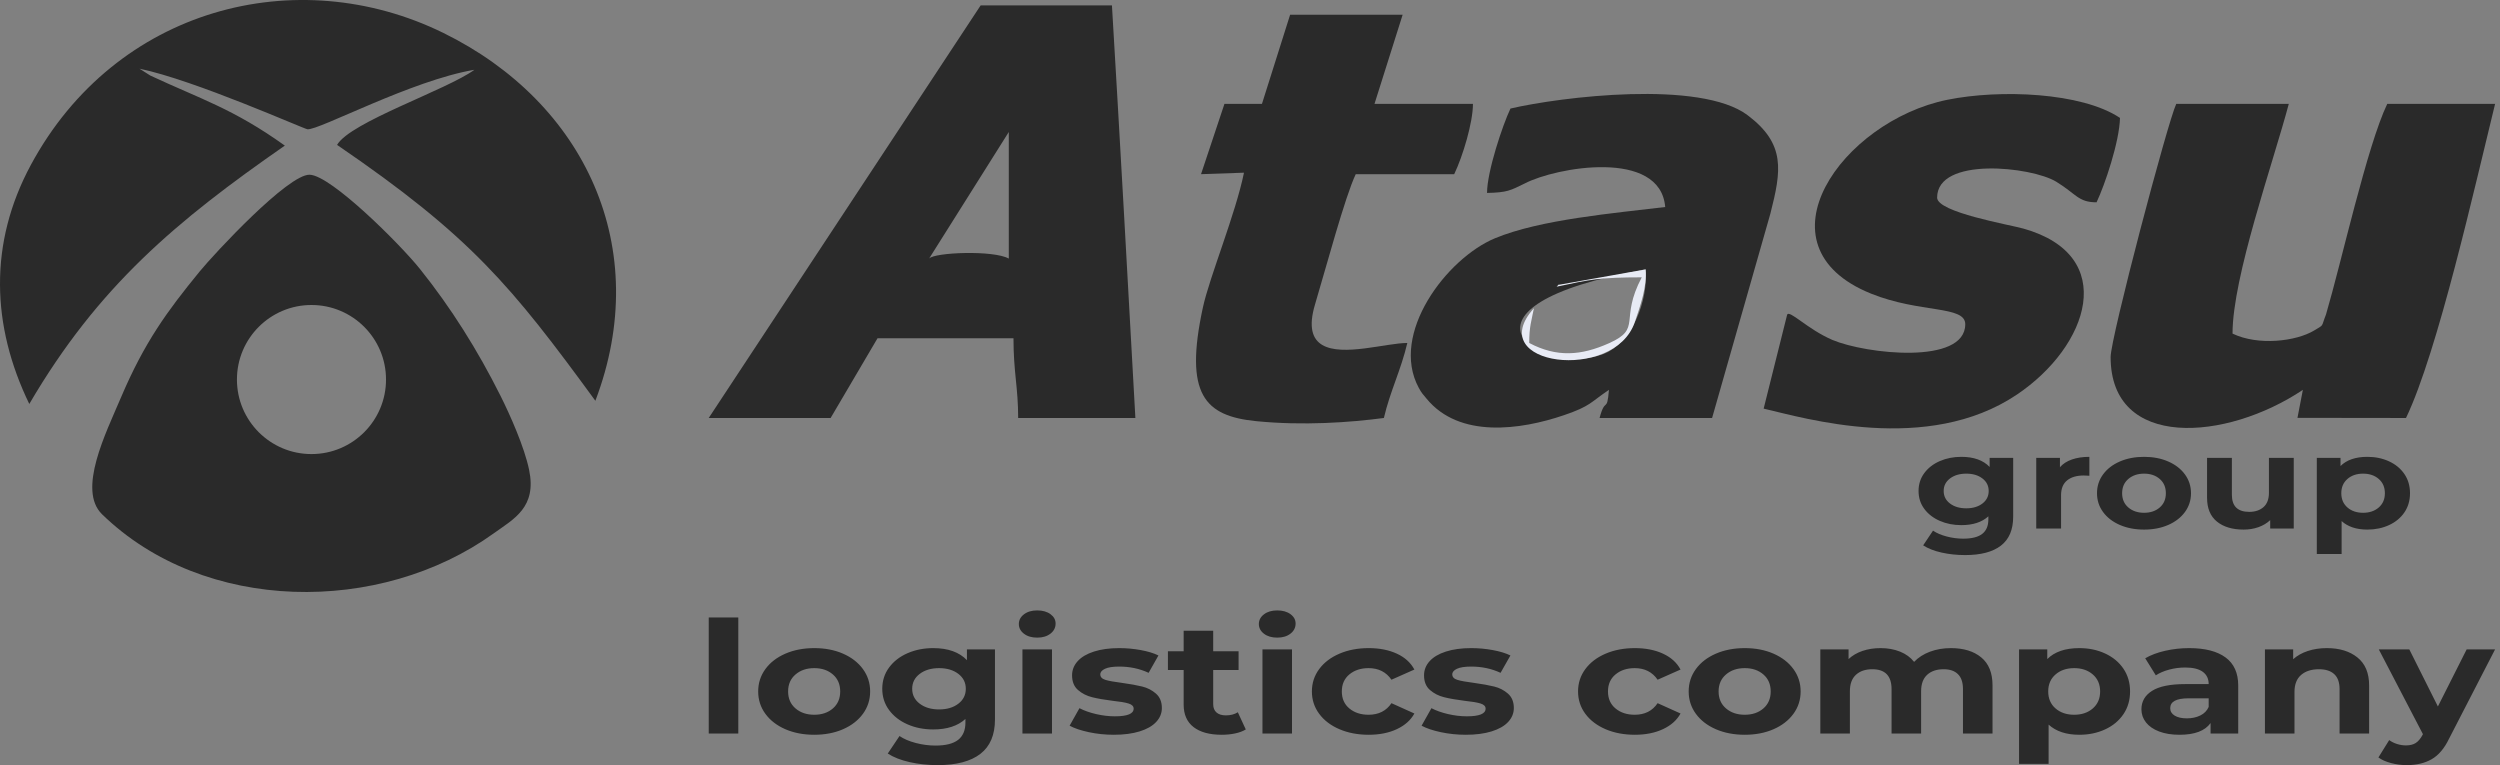
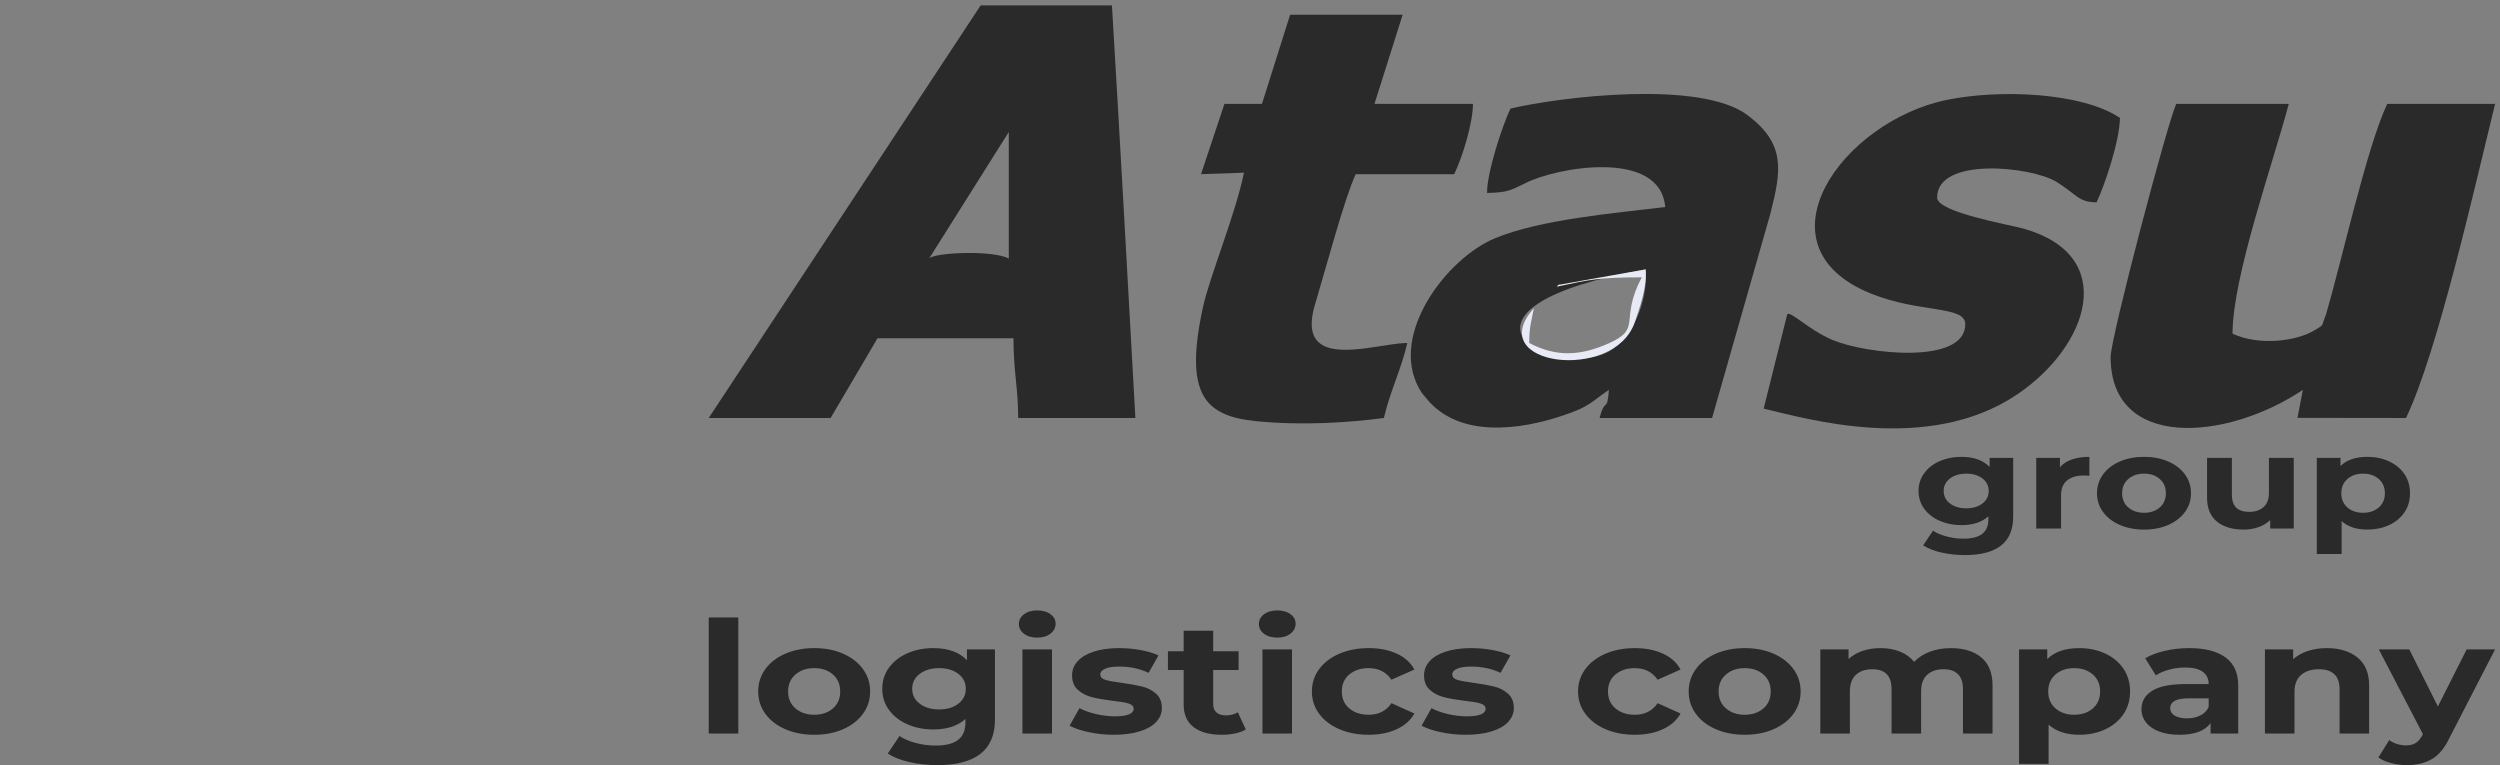
<svg xmlns="http://www.w3.org/2000/svg" width="281" height="86" viewBox="0 0 281 86" fill="none">
  <rect x="0" y="0" width="281" height="86" fill="#808080" stroke="none" />
-   <path fill-rule="evenodd" clip-rule="evenodd" d="M104.429 29.064L113.388 14.835V29.064C111.669 28.098 105.003 28.363 104.429 29.064ZM79.66 46.982H93.362L98.632 38.023H113.915C113.915 41.865 114.442 43.537 114.442 46.982H127.617C126.762 31.527 125.907 16.055 124.982 0.605C120.064 0.605 115.145 0.605 110.226 0.605L79.66 46.982Z" fill="#2A2A2A" />
+   <path fill-rule="evenodd" clip-rule="evenodd" d="M104.429 29.064L113.388 14.835V29.064C111.669 28.098 105.003 28.363 104.429 29.064ZM79.66 46.982H93.362L98.632 38.023H113.915C113.915 41.865 114.442 43.537 114.442 46.982H127.617C126.762 31.527 125.907 16.055 124.982 0.605C120.064 0.605 115.145 0.605 110.226 0.605L79.66 46.982" fill="#2A2A2A" />
  <path fill-rule="evenodd" clip-rule="evenodd" d="M184.97 30.279C185.27 33.605 183.547 38.627 180.042 39.863C172.973 42.358 161.343 34.473 184.97 30.279ZM169.778 12.2C168.904 14.022 167.143 19.286 167.143 21.686C169.423 21.636 169.757 21.412 171.36 20.632C174.884 18.783 186.623 16.696 187.169 23.268C181.558 23.952 173.139 24.654 168.026 26.785C162.601 29.047 156.181 37.512 159.468 43.59C159.805 44.212 159.961 44.341 160.351 44.816C164.031 49.297 170.899 48.333 175.787 46.667C178.824 45.632 178.738 45.231 180.846 43.82C180.621 46.516 180.445 44.534 179.791 46.982H192.439L198.989 24.02C200.226 19.169 200.732 16.188 196.432 12.95C191.13 8.954 175.415 10.887 169.778 12.2Z" fill="#2A2A2A" />
  <path fill-rule="evenodd" clip-rule="evenodd" d="M237.234 40.131C237.234 50.587 250.227 49.589 258.842 43.82L258.235 46.965L270.435 46.982C274.002 39.55 278.185 20.88 280.449 11.673H268.328C266.057 16.404 263.179 29.467 261.441 35.352C260.864 36.806 261.289 36.443 260.087 37.16C258.074 38.362 253.844 38.891 250.936 37.496C250.936 31.138 255.476 18.386 257.261 11.673H244.612C243.655 13.668 237.234 37.956 237.234 40.131Z" fill="#2A2A2A" />
  <path fill-rule="evenodd" clip-rule="evenodd" d="M210.312 33.006C215.816 35.224 220.895 34.319 220.895 36.442C220.895 41.053 209.702 39.79 205.956 38.206C203.115 36.981 201.094 34.752 200.87 35.389L198.234 45.929C202.796 46.984 216.619 51.132 226.698 44.353C234.794 38.909 238.194 28.719 227.429 25.693C225.822 25.241 217.733 23.864 217.733 22.213C217.733 17.574 228.337 18.727 231.118 20.423C233.383 21.805 233.587 22.74 235.652 22.74C236.575 20.814 238.227 15.926 238.287 13.254C233.981 10.37 224.76 10.021 218.874 11.217C207.058 13.617 197.018 27.648 210.312 33.006Z" fill="#2A2A2A" />
  <path fill-rule="evenodd" clip-rule="evenodd" d="M141.845 11.672H137.629L134.995 19.577L139.824 19.41C138.877 24.054 135.946 31.143 135.208 34.547C133.083 44.349 135.399 46.761 141.202 47.339C146.483 47.865 151.746 47.484 155.548 46.981C156.248 43.976 157.481 41.562 158.182 38.55C155.809 38.55 150.9 40.111 148.632 38.78C147.519 38.126 147.042 36.775 147.814 34.2C148.997 30.253 151.192 22.066 152.386 19.577H163.453C164.425 17.551 165.56 13.774 165.56 11.672H154.494L157.656 1.659H145.008L141.845 11.672Z" fill="#2A2A2A" />
  <path fill-rule="evenodd" clip-rule="evenodd" d="M174.96 32.225C178.653 31.429 179.845 31.172 184.534 31.172C181.983 35.993 184.614 36.894 180.867 38.572C177.726 39.978 174.989 40.192 171.885 38.55C171.885 36.705 172.13 36.096 172.413 34.645C166.571 41.121 181.466 43.001 183.75 36.211C184.351 34.423 185.144 32.22 184.97 30.278L175.264 32.001C175.213 31.902 175.063 32.153 174.96 32.225Z" fill="#E8EBF5" />
-   <path fill-rule="evenodd" clip-rule="evenodd" d="M3.293 45.406C11.046 32.153 19.854 24.819 32.015 16.366C26.203 12.205 22.505 11.117 16.889 8.489L15.68 7.721C21.893 9.005 34.173 14.498 34.564 14.531C35.871 14.641 46.26 9.031 53.325 7.844C50.192 10.123 39.394 13.704 37.886 16.286C52.907 26.546 57.475 32.125 66.919 45.048C73.442 27.896 65.771 11.523 49.829 3.699C33.364 -4.38 12.997 0.866 3.471 18.532C-1.274 27.331 -0.98 36.597 3.293 45.406ZM55.484 59.956C57.758 58.321 60.355 57.041 59.47 52.802C58.934 50.228 57.333 46.639 56.258 44.491C53.686 39.35 50.689 34.584 47.207 30.236C44.939 27.405 37.213 19.718 34.811 19.639C32.389 19.559 24.063 28.533 22.429 30.531C18.785 34.987 16.235 38.467 13.586 44.702C11.901 48.672 8.673 55.079 11.47 57.803C22.967 68.999 42.733 69.126 55.484 59.956ZM35.01 34.282C39.637 34.282 43.388 38.033 43.388 42.66C43.388 47.286 39.637 51.037 35.01 51.037C30.383 51.037 26.632 47.286 26.632 42.66C26.632 38.033 30.383 34.282 35.01 34.282Z" fill="#2A2A2A" />
  <path d="M226.281 51.467V58.08C226.281 59.537 225.823 60.62 224.905 61.328C223.987 62.036 222.646 62.391 220.883 62.391C219.953 62.391 219.071 62.297 218.237 62.11C217.403 61.923 216.711 61.653 216.163 61.298L217.271 59.645C217.676 59.921 218.189 60.139 218.809 60.302C219.429 60.465 220.048 60.546 220.668 60.546C221.633 60.546 222.345 60.366 222.804 60.007C223.263 59.648 223.493 59.104 223.493 58.376V58.036C222.765 58.695 221.753 59.025 220.453 59.025C219.571 59.025 218.764 58.865 218.031 58.545C217.298 58.225 216.717 57.775 216.288 57.194C215.859 56.614 215.645 55.945 215.645 55.186C215.645 54.429 215.859 53.76 216.288 53.179C216.717 52.599 217.298 52.148 218.031 51.828C218.764 51.508 219.571 51.349 220.453 51.349C221.848 51.349 222.909 51.727 223.635 52.485V51.467H226.281ZM221.008 57.135C221.747 57.135 222.352 56.956 222.822 56.597C223.293 56.237 223.529 55.768 223.529 55.186C223.529 54.606 223.293 54.136 222.822 53.777C222.352 53.418 221.747 53.238 221.008 53.238C220.268 53.238 219.661 53.418 219.184 53.777C218.708 54.136 218.469 54.606 218.469 55.186C218.469 55.768 218.708 56.237 219.184 56.597C219.661 56.956 220.268 57.135 221.008 57.135ZM231.537 52.515C231.871 52.13 232.321 51.84 232.887 51.644C233.453 51.447 234.106 51.349 234.845 51.349V53.474C234.534 53.454 234.326 53.445 234.219 53.445C233.421 53.445 232.794 53.629 232.341 53.998C231.889 54.367 231.663 54.921 231.663 55.659V59.409H228.873V51.467H231.537V52.515ZM240.994 59.526C239.981 59.526 239.072 59.352 238.268 59.003C237.463 58.654 236.835 58.168 236.382 57.548C235.929 56.929 235.703 56.225 235.703 55.438C235.703 54.65 235.929 53.947 236.382 53.327C236.835 52.707 237.463 52.221 238.268 51.873C239.072 51.523 239.981 51.349 240.994 51.349C242.007 51.349 242.913 51.523 243.711 51.873C244.51 52.221 245.136 52.707 245.589 53.327C246.042 53.947 246.268 54.65 246.268 55.438C246.268 56.225 246.042 56.929 245.589 57.548C245.136 58.168 244.51 58.654 243.711 59.003C242.913 59.352 242.007 59.526 240.994 59.526ZM240.994 57.637C241.71 57.637 242.297 57.438 242.755 57.04C243.214 56.641 243.443 56.107 243.443 55.438C243.443 54.769 243.214 54.235 242.755 53.836C242.297 53.437 241.71 53.238 240.994 53.238C240.279 53.238 239.689 53.437 239.224 53.836C238.76 54.235 238.527 54.769 238.527 55.438C238.527 56.107 238.76 56.641 239.224 57.04C239.689 57.438 240.279 57.637 240.994 57.637ZM257.817 51.467V59.409H255.171V58.464C254.802 58.808 254.361 59.071 253.848 59.254C253.335 59.435 252.782 59.526 252.185 59.526C250.922 59.526 249.921 59.227 249.182 58.626C248.444 58.026 248.074 57.135 248.074 55.955V51.467H250.863V55.615C250.863 56.894 251.512 57.534 252.811 57.534C253.479 57.534 254.015 57.354 254.421 56.995C254.825 56.636 255.028 56.102 255.028 55.394V51.467H257.817ZM266.094 51.349C266.988 51.349 267.801 51.519 268.535 51.858C269.267 52.197 269.842 52.675 270.26 53.29C270.677 53.905 270.885 54.621 270.885 55.438C270.885 56.254 270.677 56.97 270.26 57.586C269.842 58.201 269.267 58.678 268.535 59.018C267.801 59.357 266.988 59.526 266.094 59.526C264.867 59.526 263.901 59.207 263.198 58.568V62.273H260.409V51.467H263.073V52.382C263.764 51.693 264.771 51.349 266.094 51.349ZM265.611 57.637C266.327 57.637 266.913 57.438 267.372 57.04C267.831 56.641 268.061 56.107 268.061 55.438C268.061 54.769 267.831 54.235 267.372 53.836C266.913 53.437 266.327 53.238 265.611 53.238C264.896 53.238 264.309 53.437 263.85 53.836C263.392 54.235 263.162 54.769 263.162 55.438C263.162 56.107 263.392 56.641 263.85 57.04C264.309 57.438 264.896 57.637 265.611 57.637Z" fill="#2A2A2A" />
  <path d="M79.662 69.402H82.984V82.448H79.662V69.402ZM91.522 82.588C90.316 82.588 89.233 82.38 88.275 81.965C87.317 81.548 86.568 80.971 86.029 80.233C85.489 79.494 85.22 78.656 85.22 77.719C85.22 76.78 85.489 75.943 86.029 75.204C86.568 74.466 87.317 73.888 88.275 73.472C89.233 73.056 90.316 72.848 91.522 72.848C92.729 72.848 93.808 73.056 94.759 73.472C95.71 73.888 96.455 74.466 96.994 75.204C97.534 75.943 97.804 76.78 97.804 77.719C97.804 78.656 97.534 79.494 96.994 80.233C96.455 80.971 95.71 81.548 94.759 81.965C93.808 82.38 92.729 82.588 91.522 82.588ZM91.522 80.338C92.374 80.338 93.073 80.101 93.619 79.626C94.166 79.151 94.439 78.515 94.439 77.719C94.439 76.921 94.166 76.285 93.619 75.811C93.073 75.336 92.374 75.098 91.522 75.098C90.671 75.098 89.968 75.336 89.415 75.811C88.861 76.285 88.584 76.921 88.584 77.719C88.584 78.515 88.861 79.151 89.415 79.626C89.968 80.101 90.671 80.338 91.522 80.338ZM111.835 72.989V80.865C111.835 82.6 111.289 83.89 110.196 84.734C109.103 85.578 107.506 86 105.405 86C104.298 86 103.247 85.888 102.254 85.666C101.26 85.443 100.437 85.12 99.784 84.699L101.104 82.729C101.586 83.058 102.197 83.319 102.935 83.512C103.673 83.705 104.411 83.802 105.15 83.802C106.299 83.802 107.147 83.588 107.694 83.16C108.24 82.732 108.514 82.084 108.514 81.217V80.813C107.647 81.598 106.441 81.99 104.894 81.99C103.843 81.99 102.882 81.801 102.009 81.419C101.136 81.039 100.444 80.502 99.933 79.81C99.422 79.119 99.166 78.322 99.166 77.42C99.166 76.517 99.422 75.72 99.933 75.028C100.444 74.337 101.136 73.8 102.009 73.419C102.882 73.038 103.843 72.848 104.894 72.848C106.554 72.848 107.818 73.299 108.684 74.202V72.989H111.835ZM105.554 79.74C106.434 79.74 107.154 79.527 107.715 79.099C108.276 78.671 108.556 78.111 108.556 77.42C108.556 76.727 108.276 76.168 107.715 75.74C107.154 75.313 106.434 75.098 105.554 75.098C104.674 75.098 103.95 75.313 103.382 75.74C102.814 76.168 102.53 76.727 102.53 77.42C102.53 78.111 102.814 78.671 103.382 79.099C103.95 79.527 104.674 79.74 105.554 79.74ZM114.923 72.989H118.244V82.448H114.923V72.989ZM116.583 71.67C115.973 71.67 115.476 71.524 115.093 71.231C114.709 70.937 114.518 70.574 114.518 70.14C114.518 69.706 114.709 69.343 115.093 69.05C115.476 68.757 115.973 68.61 116.583 68.61C117.194 68.61 117.691 68.751 118.073 69.032C118.457 69.313 118.649 69.665 118.649 70.087C118.649 70.545 118.457 70.922 118.073 71.221C117.691 71.52 117.194 71.67 116.583 71.67ZM125.186 82.588C124.235 82.588 123.304 82.492 122.396 82.299C121.488 82.105 120.764 81.862 120.224 81.569L121.331 79.6C121.842 79.869 122.46 80.089 123.184 80.259C123.908 80.429 124.618 80.514 125.313 80.514C126.718 80.514 127.422 80.227 127.422 79.652C127.422 79.383 127.229 79.189 126.846 79.072C126.463 78.955 125.874 78.855 125.079 78.773C124.142 78.656 123.369 78.521 122.758 78.368C122.148 78.217 121.619 77.947 121.172 77.56C120.725 77.173 120.501 76.622 120.501 75.907C120.501 75.309 120.711 74.779 121.129 74.316C121.548 73.853 122.158 73.492 122.96 73.235C123.762 72.977 124.71 72.848 125.803 72.848C126.612 72.848 127.417 72.921 128.22 73.068C129.022 73.214 129.685 73.416 130.21 73.674L129.104 75.626C128.095 75.157 126.995 74.923 125.803 74.923C125.093 74.923 124.561 75.004 124.206 75.169C123.851 75.333 123.673 75.544 123.673 75.801C123.673 76.094 123.865 76.3 124.249 76.417C124.632 76.535 125.242 76.646 126.08 76.751C127.017 76.88 127.783 77.018 128.379 77.165C128.975 77.311 129.493 77.577 129.933 77.964C130.373 78.351 130.594 78.89 130.594 79.582C130.594 80.168 130.381 80.69 129.955 81.147C129.529 81.604 128.908 81.958 128.092 82.211C127.275 82.463 126.307 82.588 125.186 82.588ZM140.026 81.99C139.699 82.19 139.299 82.34 138.823 82.439C138.348 82.539 137.848 82.588 137.322 82.588C135.959 82.588 134.906 82.302 134.16 81.727C133.415 81.153 133.042 80.308 133.042 79.195V75.309H131.275V73.199H133.042V70.897H136.364V73.199H139.217V75.309H136.364V79.16C136.364 79.559 136.488 79.866 136.736 80.084C136.985 80.3 137.336 80.408 137.79 80.408C138.316 80.408 138.763 80.291 139.132 80.057L140.026 81.99ZM141.9 72.989H145.221V82.448H141.9V72.989ZM143.561 71.67C142.95 71.67 142.454 71.524 142.07 71.231C141.687 70.937 141.495 70.574 141.495 70.14C141.495 69.706 141.687 69.343 142.07 69.05C142.454 68.757 142.95 68.61 143.561 68.61C144.171 68.61 144.668 68.751 145.051 69.032C145.434 69.313 145.626 69.665 145.626 70.087C145.626 70.545 145.434 70.922 145.051 71.221C144.668 71.52 144.171 71.67 143.561 71.67ZM153.845 82.588C152.624 82.588 151.527 82.38 150.556 81.965C149.583 81.548 148.823 80.971 148.277 80.233C147.73 79.494 147.457 78.656 147.457 77.719C147.457 76.78 147.73 75.943 148.277 75.204C148.823 74.466 149.583 73.888 150.556 73.472C151.527 73.056 152.624 72.848 153.845 72.848C155.051 72.848 156.105 73.056 157.007 73.472C157.908 73.888 158.564 74.483 158.976 75.257L156.4 76.4C155.804 75.532 154.945 75.098 153.824 75.098C152.958 75.098 152.241 75.333 151.673 75.801C151.105 76.271 150.821 76.909 150.821 77.719C150.821 78.527 151.105 79.166 151.673 79.635C152.241 80.104 152.958 80.338 153.824 80.338C154.959 80.338 155.818 79.904 156.4 79.037L158.976 80.197C158.564 80.948 157.908 81.533 157.007 81.955C156.105 82.377 155.051 82.588 153.845 82.588ZM164.746 82.588C163.795 82.588 162.866 82.492 161.957 82.299C161.048 82.105 160.324 81.862 159.786 81.569L160.893 79.6C161.404 79.869 162.021 80.089 162.745 80.259C163.469 80.429 164.179 80.514 164.874 80.514C166.279 80.514 166.982 80.227 166.982 79.652C166.982 79.383 166.791 79.189 166.408 79.072C166.024 78.955 165.435 78.855 164.64 78.773C163.704 78.656 162.93 78.521 162.319 78.368C161.709 78.217 161.18 77.947 160.733 77.56C160.286 77.173 160.062 76.622 160.062 75.907C160.062 75.309 160.271 74.779 160.69 74.316C161.109 73.853 161.719 73.492 162.521 73.235C163.324 72.977 164.271 72.848 165.364 72.848C166.173 72.848 166.979 72.921 167.781 73.068C168.583 73.214 169.246 73.416 169.772 73.674L168.664 75.626C167.657 75.157 166.557 74.923 165.364 74.923C164.654 74.923 164.122 75.004 163.767 75.169C163.412 75.333 163.235 75.544 163.235 75.801C163.235 76.094 163.426 76.3 163.81 76.417C164.193 76.535 164.803 76.646 165.641 76.751C166.577 76.88 167.344 77.018 167.94 77.165C168.537 77.311 169.054 77.577 169.495 77.964C169.935 78.351 170.155 78.89 170.155 79.582C170.155 80.168 169.941 80.69 169.516 81.147C169.09 81.604 168.469 81.958 167.653 82.211C166.837 82.463 165.868 82.588 164.746 82.588ZM183.76 82.588C182.54 82.588 181.443 82.38 180.471 81.965C179.499 81.548 178.739 80.971 178.192 80.233C177.646 79.494 177.373 78.656 177.373 77.719C177.373 76.78 177.646 75.943 178.192 75.204C178.739 74.466 179.499 73.888 180.471 73.472C181.443 73.056 182.54 72.848 183.76 72.848C184.967 72.848 186.021 73.056 186.922 73.472C187.824 73.888 188.48 74.483 188.892 75.257L186.316 76.4C185.72 75.532 184.86 75.098 183.739 75.098C182.874 75.098 182.156 75.333 181.589 75.801C181.021 76.271 180.737 76.909 180.737 77.719C180.737 78.527 181.021 79.166 181.589 79.635C182.156 80.104 182.874 80.338 183.739 80.338C184.875 80.338 185.733 79.904 186.316 79.037L188.892 80.197C188.48 80.948 187.824 81.533 186.922 81.955C186.021 82.377 184.967 82.588 183.76 82.588ZM196.11 82.588C194.904 82.588 193.821 82.38 192.863 81.965C191.904 81.548 191.155 80.971 190.617 80.233C190.077 79.494 189.807 78.656 189.807 77.719C189.807 76.78 190.077 75.943 190.617 75.204C191.155 74.466 191.904 73.888 192.863 73.472C193.821 73.056 194.904 72.848 196.11 72.848C197.317 72.848 198.395 73.056 199.346 73.472C200.297 73.888 201.043 74.466 201.582 75.204C202.121 75.943 202.391 76.78 202.391 77.719C202.391 78.656 202.121 79.494 201.582 80.233C201.043 80.971 200.297 81.548 199.346 81.965C198.395 82.38 197.317 82.588 196.11 82.588ZM196.11 80.338C196.962 80.338 197.661 80.101 198.207 79.626C198.754 79.151 199.027 78.515 199.027 77.719C199.027 76.921 198.754 76.285 198.207 75.811C197.661 75.336 196.962 75.098 196.11 75.098C195.258 75.098 194.555 75.336 194.002 75.811C193.448 76.285 193.171 76.921 193.171 77.719C193.171 78.515 193.448 79.151 194.002 79.626C194.555 80.101 195.258 80.338 196.11 80.338ZM219.276 72.848C220.709 72.848 221.849 73.196 222.693 73.894C223.538 74.592 223.96 75.637 223.96 77.033V82.448H220.638V77.455C220.638 76.704 220.451 76.145 220.074 75.776C219.698 75.406 219.162 75.222 218.467 75.222C217.686 75.222 217.069 75.429 216.614 75.846C216.16 76.261 215.933 76.88 215.933 77.701V82.448H212.611V77.455C212.611 75.966 211.887 75.222 210.44 75.222C209.673 75.222 209.063 75.429 208.608 75.846C208.154 76.261 207.927 76.88 207.927 77.701V82.448H204.605V72.989H207.778V74.079C208.204 73.68 208.725 73.376 209.343 73.164C209.961 72.953 210.638 72.848 211.376 72.848C212.185 72.848 212.916 72.98 213.569 73.244C214.223 73.507 214.747 73.891 215.145 74.395C215.614 73.903 216.206 73.522 216.923 73.252C217.64 72.983 218.424 72.848 219.276 72.848ZM233.712 72.848C234.777 72.848 235.746 73.05 236.619 73.454C237.492 73.859 238.176 74.427 238.673 75.16C239.17 75.892 239.419 76.745 239.419 77.719C239.419 78.691 239.17 79.544 238.673 80.276C238.176 81.009 237.492 81.578 236.619 81.982C235.746 82.386 234.777 82.588 233.712 82.588C232.25 82.588 231.1 82.208 230.263 81.446V85.859H226.941V72.989H230.114V74.079C230.937 73.258 232.137 72.848 233.712 72.848ZM233.137 80.338C233.989 80.338 234.688 80.101 235.234 79.626C235.781 79.151 236.054 78.515 236.054 77.719C236.054 76.921 235.781 76.285 235.234 75.811C234.688 75.336 233.989 75.098 233.137 75.098C232.286 75.098 231.586 75.336 231.04 75.811C230.493 76.285 230.22 76.921 230.22 77.719C230.22 78.515 230.493 79.151 231.04 79.626C231.586 80.101 232.286 80.338 233.137 80.338ZM246.062 72.848C247.836 72.848 249.198 73.196 250.149 73.894C251.101 74.592 251.576 75.644 251.576 77.05V82.448H248.468V81.27C247.843 82.149 246.679 82.588 244.976 82.588C244.096 82.588 243.333 82.466 242.687 82.219C242.041 81.973 241.548 81.633 241.207 81.199C240.866 80.766 240.696 80.273 240.696 79.723C240.696 78.844 241.097 78.152 241.899 77.647C242.701 77.144 243.939 76.892 245.614 76.892H248.255C248.255 76.294 248.034 75.834 247.594 75.512C247.154 75.189 246.494 75.028 245.614 75.028C245.004 75.028 244.405 75.107 243.815 75.265C243.226 75.424 242.726 75.637 242.314 75.907L241.122 73.99C241.746 73.627 242.495 73.346 243.368 73.147C244.241 72.948 245.139 72.848 246.062 72.848ZM245.806 80.743C246.374 80.743 246.878 80.634 247.318 80.418C247.758 80.2 248.07 79.881 248.255 79.459V78.492H245.976C244.614 78.492 243.932 78.861 243.932 79.6C243.932 79.952 244.099 80.23 244.433 80.435C244.766 80.64 245.224 80.743 245.806 80.743ZM261.541 72.848C262.961 72.848 264.107 73.199 264.98 73.903C265.853 74.606 266.289 75.65 266.289 77.033V82.448H262.968V77.455C262.968 76.704 262.769 76.145 262.371 75.776C261.974 75.406 261.399 75.222 260.647 75.222C259.809 75.222 259.142 75.435 258.645 75.863C258.149 76.291 257.9 76.927 257.9 77.771V82.448H254.578V72.989H257.751V74.096C258.191 73.698 258.738 73.39 259.391 73.173C260.044 72.956 260.76 72.848 261.541 72.848ZM280.449 72.989L275.274 83.028C274.75 84.118 274.1 84.886 273.326 85.332C272.553 85.777 271.619 86 270.526 86C269.93 86 269.341 85.924 268.759 85.771C268.177 85.618 267.702 85.408 267.333 85.138L268.546 83.187C268.801 83.374 269.097 83.521 269.43 83.626C269.764 83.731 270.094 83.784 270.42 83.784C270.874 83.784 271.243 83.693 271.528 83.512C271.811 83.33 272.067 83.028 272.294 82.606L272.336 82.518L267.375 72.989H270.804L274.019 79.406L277.255 72.989H280.449Z" fill="#2A2A2A" />
</svg>